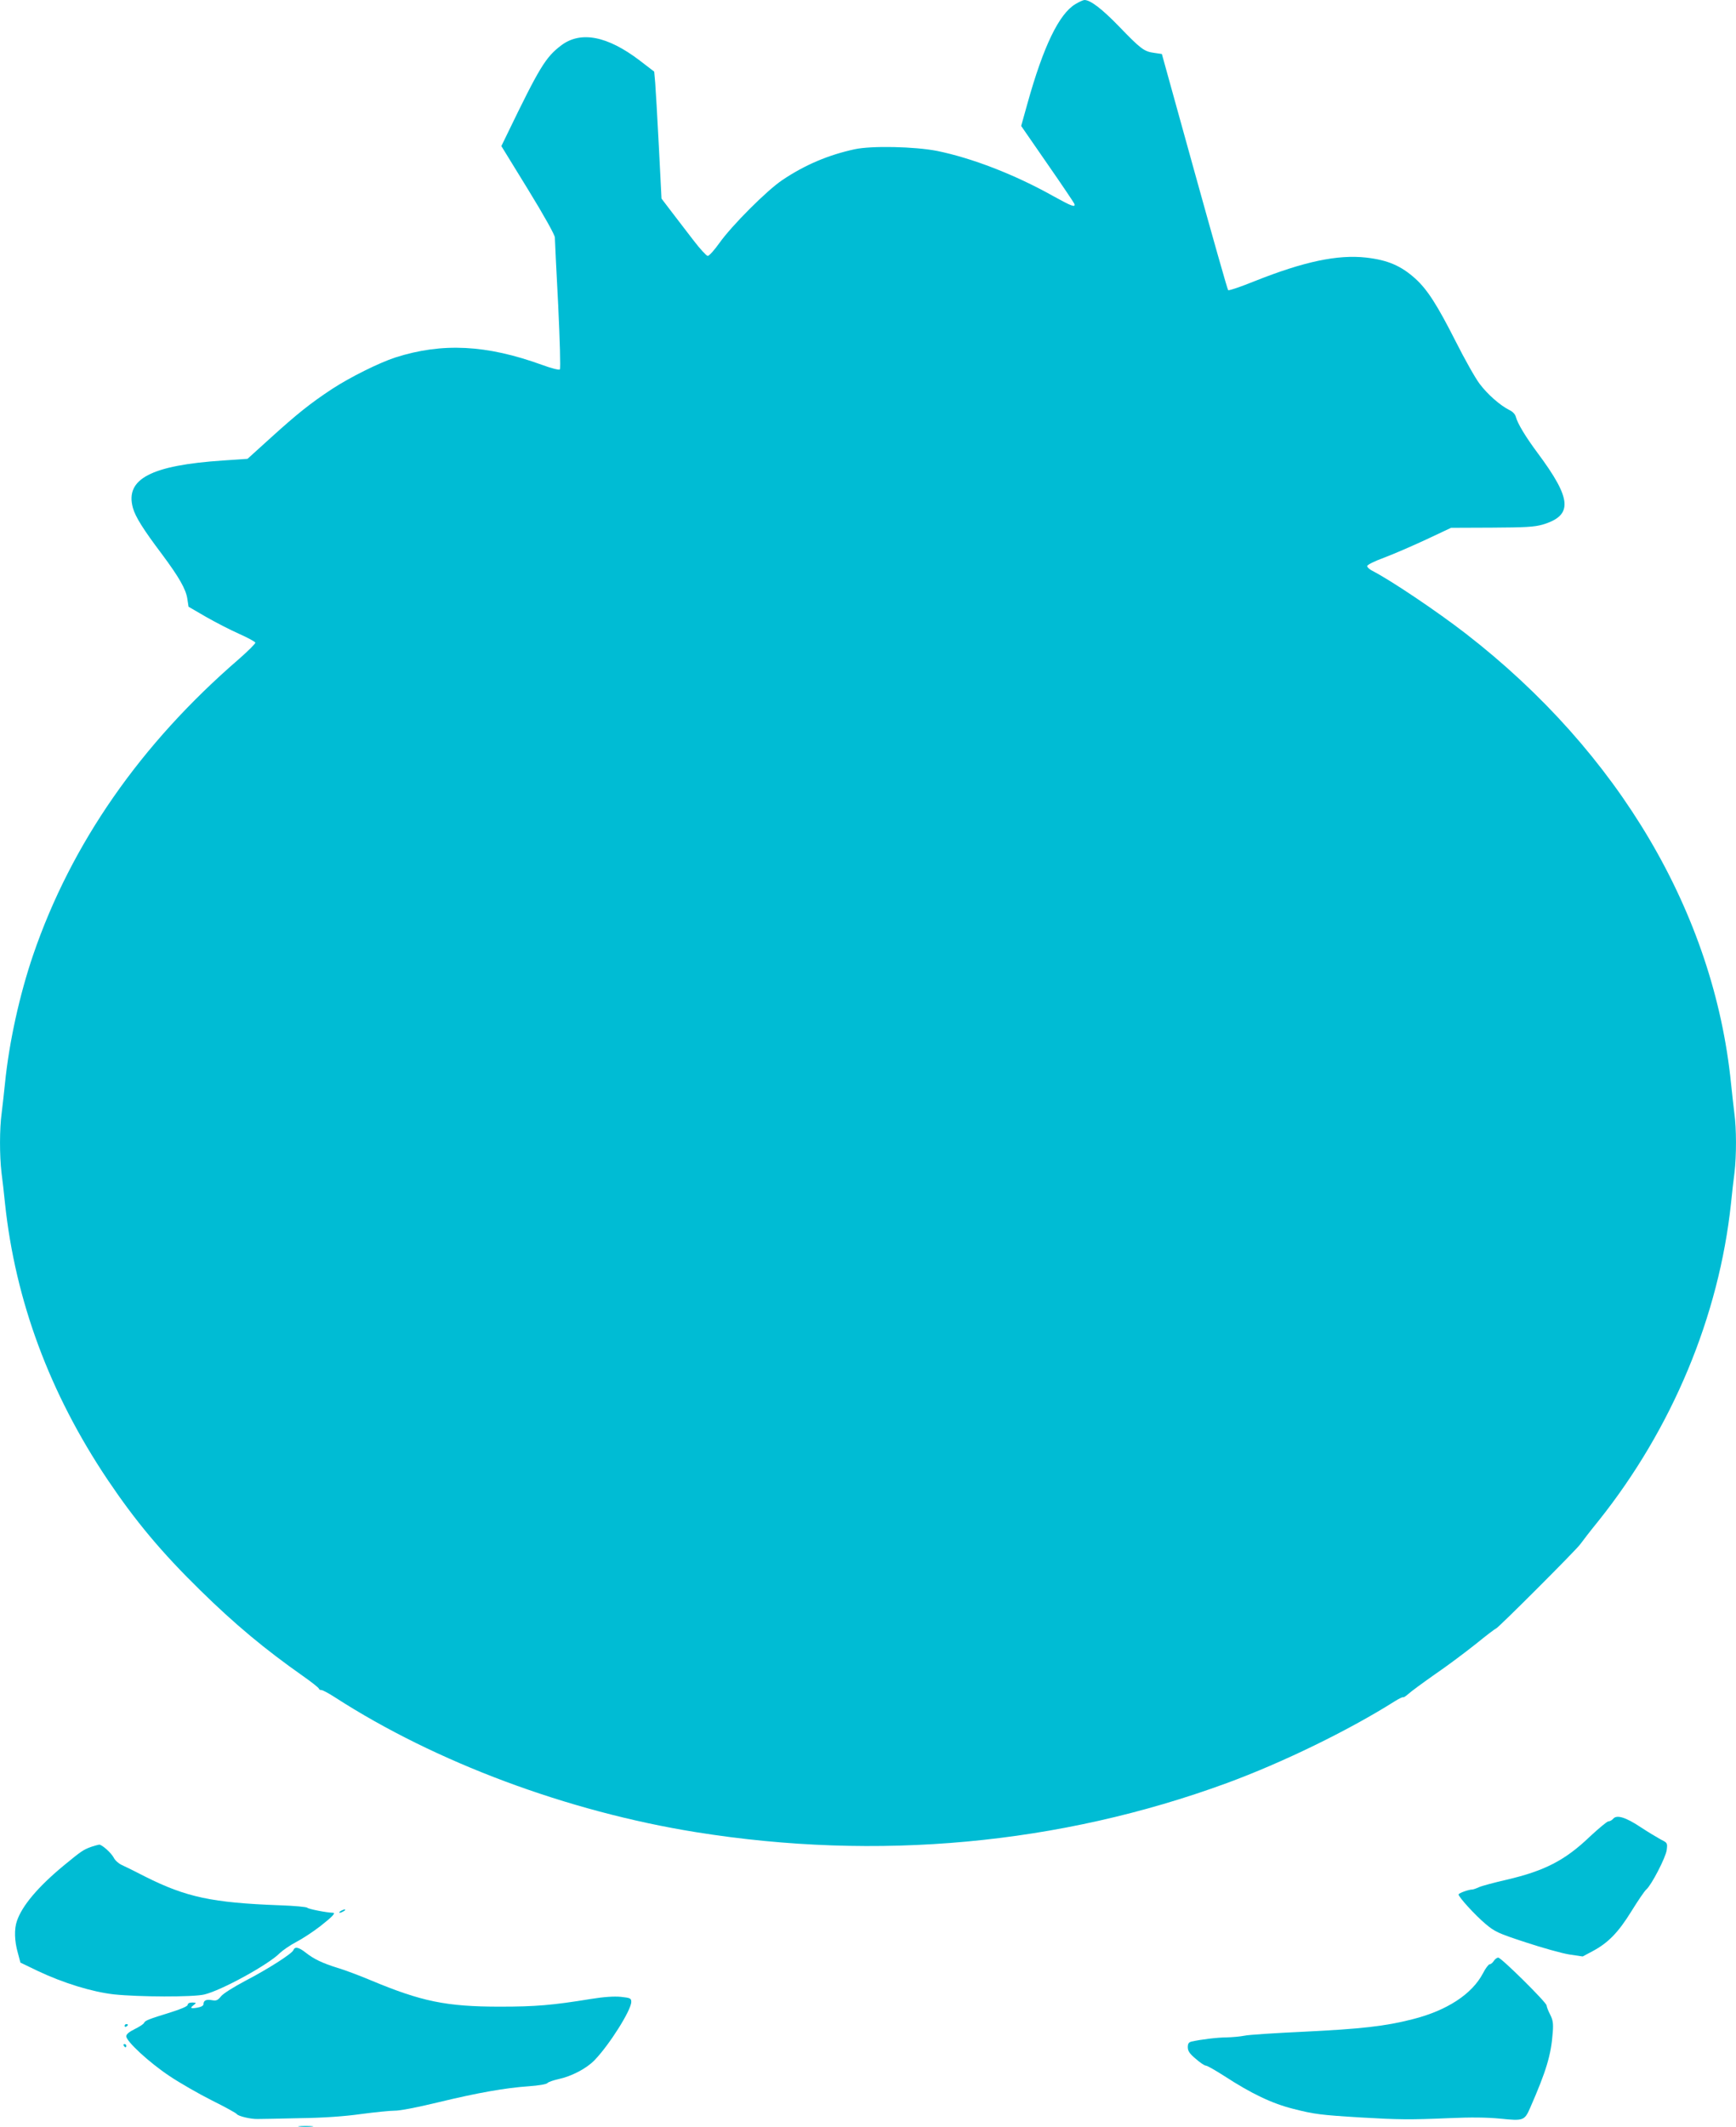
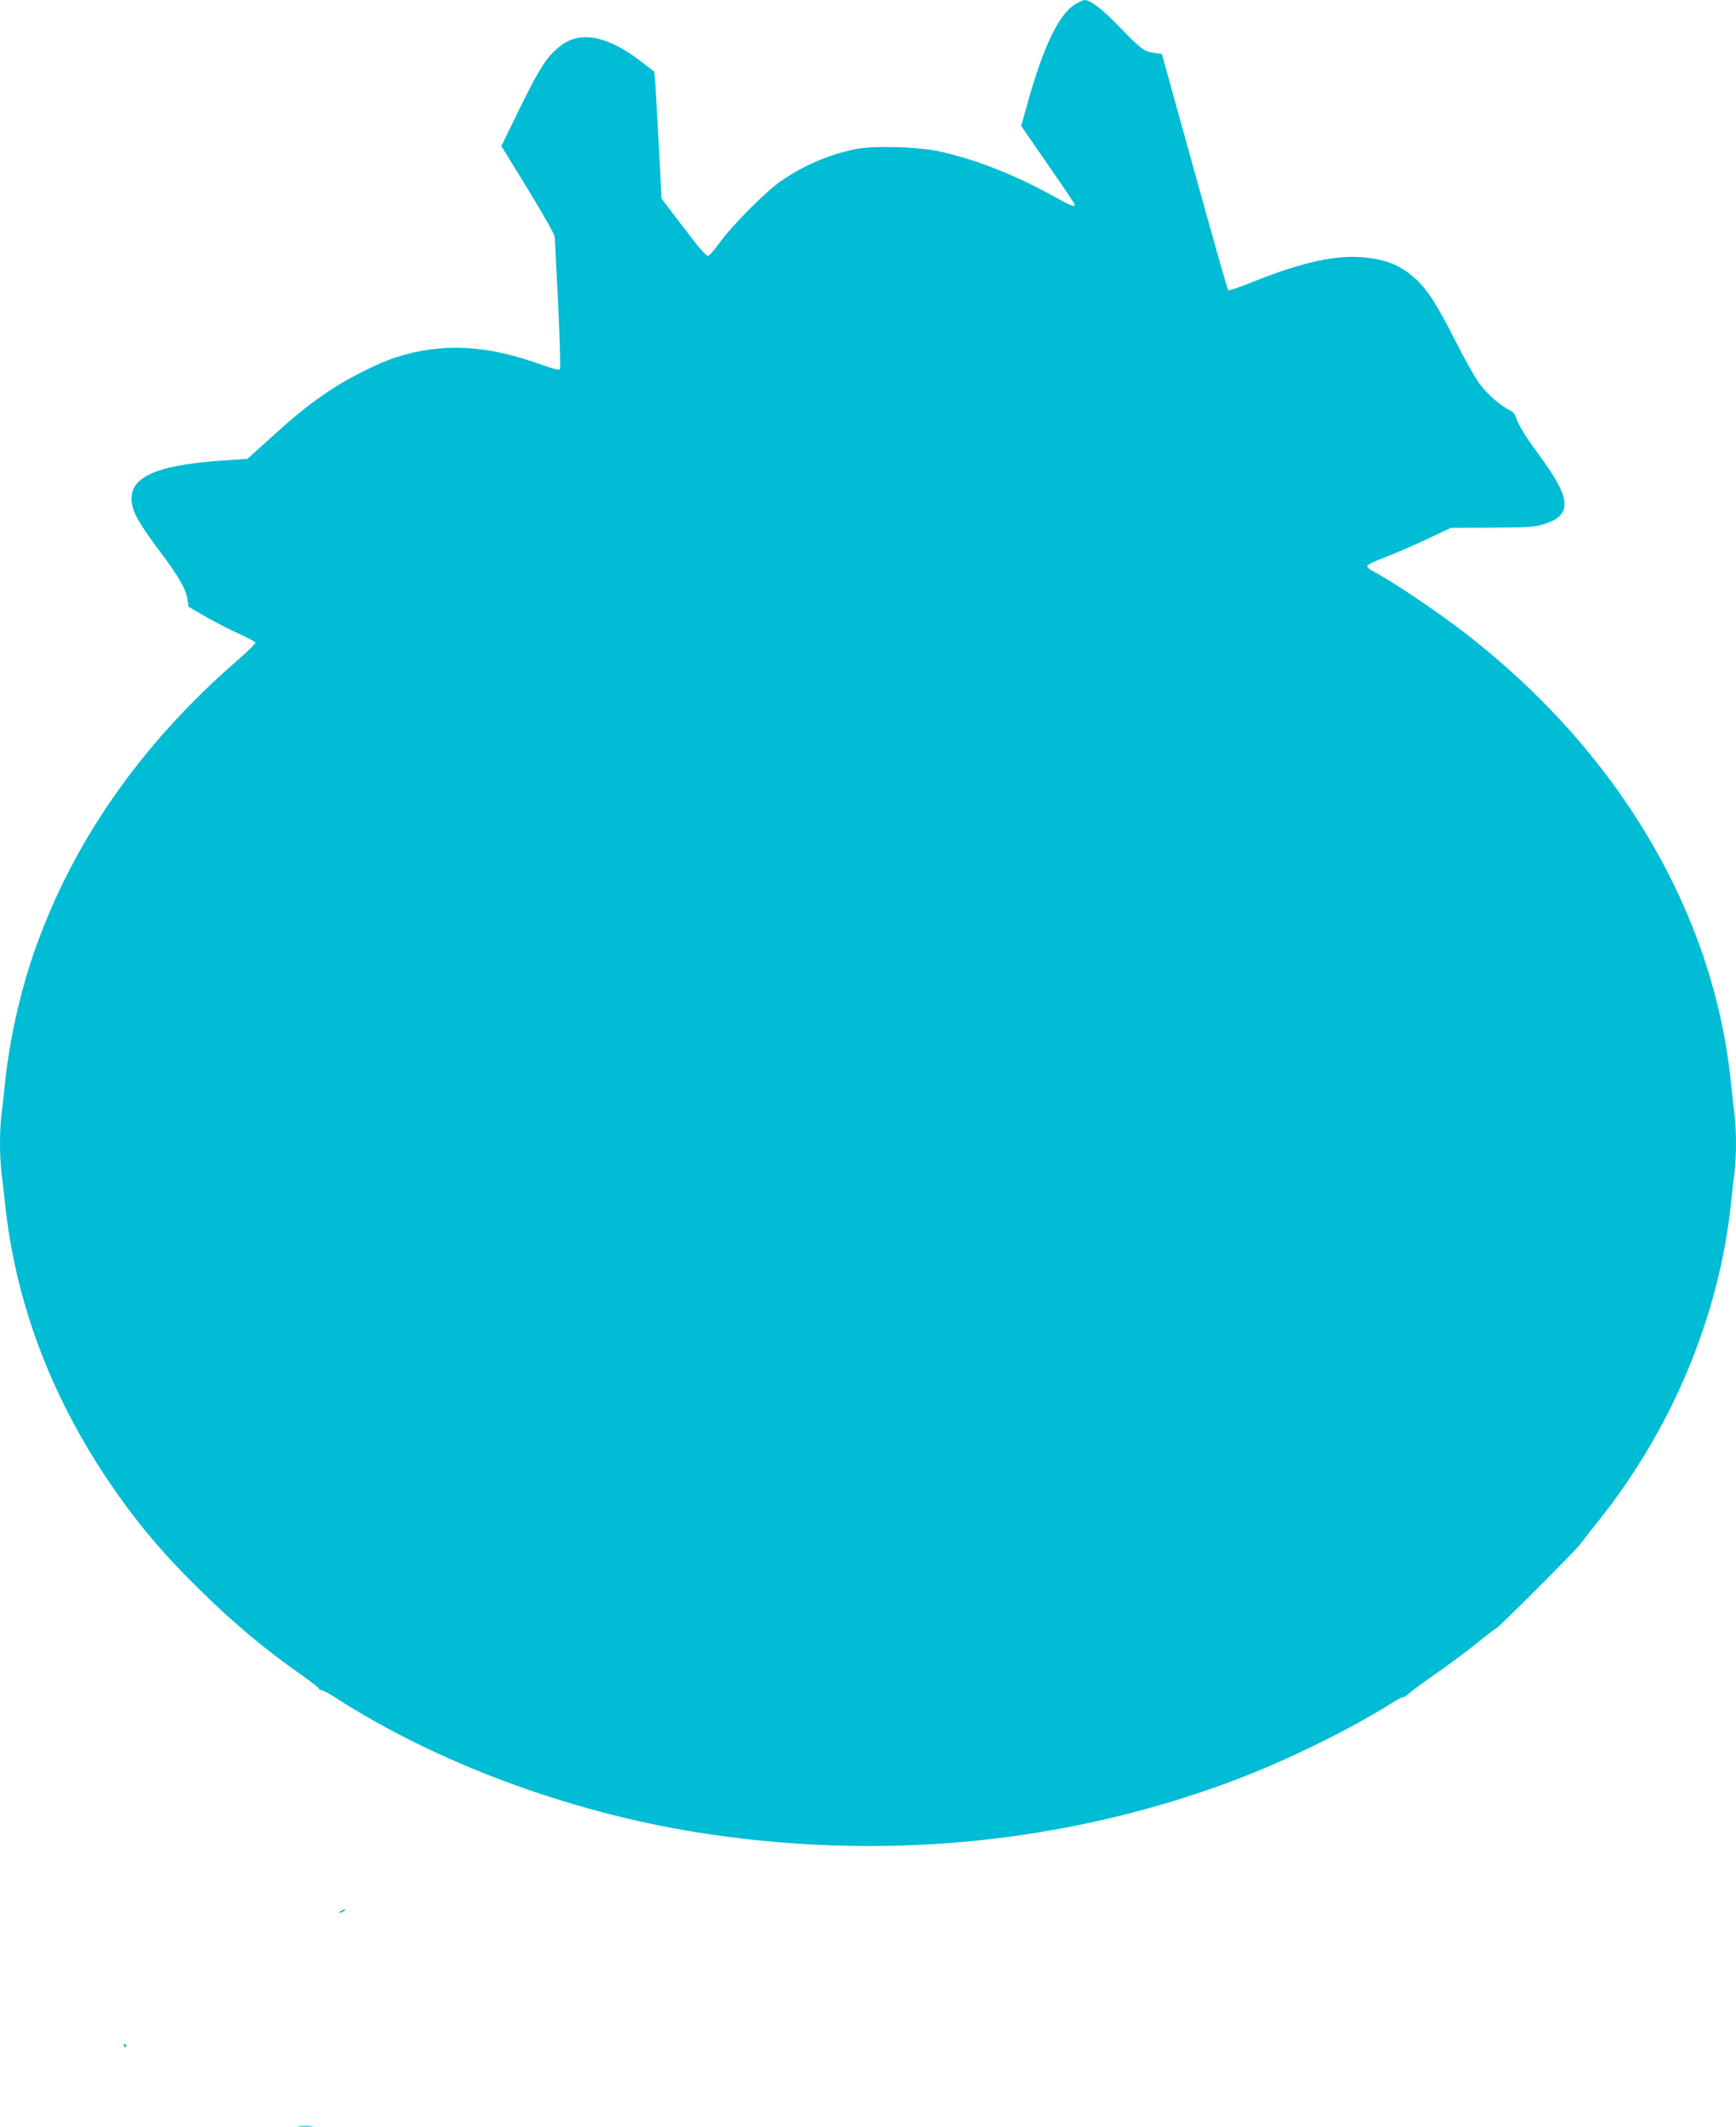
<svg xmlns="http://www.w3.org/2000/svg" version="1.0" width="1045pt" height="1280pt" viewBox="0 0 1045 1280" preserveAspectRatio="xMidYMid meet">
  <g transform="translate(0,1280) scale(0.1,-0.1)" fill="#00bcd4" stroke="none">
    <path d="M6473 12775 c-98 -59 -192 -253 -288 -597 l-38 -136 157 -227 c87 -125 160 -234 163 -241 9 -25 -17 -15 -127 46 -232 130 -489 229 -700 272 -134 26 -392 32 -495 10 -157 -34 -298 -93 -435 -185 -92 -61 -305 -274 -380 -380 -30 -42 -61 -77 -70 -77 -8 1 -46 42 -85 93 -38 50 -98 127 -132 172 l-61 80 -16 315 c-9 173 -19 345 -22 382 l-6 67 -86 66 c-195 149 -357 181 -475 91 -93 -71 -129 -130 -324 -533 l-35 -72 161 -262 c97 -158 161 -273 161 -288 0 -14 9 -197 20 -406 10 -209 15 -384 10 -388 -4 -5 -52 7 -106 27 -336 122 -602 135 -884 45 -98 -32 -273 -119 -380 -189 -131 -86 -212 -151 -372 -296 l-138 -125 -147 -10 c-434 -29 -591 -111 -543 -285 15 -54 62 -129 175 -279 102 -137 145 -211 153 -270 l7 -46 105 -61 c58 -33 147 -79 199 -102 52 -23 96 -47 98 -53 2 -5 -43 -50 -99 -99 -592 -511 -1009 -1111 -1238 -1779 -82 -240 -145 -525 -170 -774 -6 -58 -15 -139 -20 -179 -13 -93 -13 -256 -1 -358 6 -43 15 -126 21 -184 62 -587 269 -1144 617 -1663 168 -250 326 -439 559 -667 209 -205 388 -354 617 -515 53 -37 97 -72 97 -77 0 -4 7 -8 15 -8 8 0 45 -20 82 -44 604 -390 1399 -687 2173 -811 1093 -175 2188 -74 3194 295 335 123 734 317 1014 494 24 15 46 25 48 23 3 -3 17 7 32 20 15 14 86 66 157 116 72 49 183 132 247 183 64 52 119 94 123 94 10 0 482 472 507 507 13 18 62 82 111 142 443 555 725 1231 797 1911 6 58 15 141 21 184 12 102 12 265 -1 358 -5 40 -14 121 -20 179 -103 1023 -674 1991 -1595 2705 -173 134 -451 321 -562 378 -18 9 -33 22 -33 30 0 7 43 29 101 50 56 21 169 70 253 109 l151 71 245 1 c202 1 255 4 305 18 185 55 178 153 -29 431 -73 98 -121 178 -131 217 -4 16 -19 32 -38 41 -55 27 -132 94 -180 158 -26 34 -90 148 -143 253 -113 223 -172 315 -245 381 -86 77 -165 111 -295 126 -172 19 -373 -23 -672 -142 -84 -34 -155 -58 -159 -54 -4 3 -95 325 -203 714 l-196 707 -47 7 c-60 8 -80 23 -213 161 -100 103 -170 157 -206 157 -7 0 -32 -11 -55 -25z" />
-     <path d="M9711 1856 c-8 -9 -20 -16 -29 -16 -8 0 -58 -42 -112 -92 -148 -142 -272 -206 -500 -259 -74 -17 -149 -37 -167 -45 -17 -8 -35 -14 -40 -14 -22 0 -83 -22 -83 -30 0 -15 98 -123 162 -177 56 -47 74 -56 242 -111 100 -33 218 -66 262 -73 l81 -12 60 32 c94 50 155 113 234 241 39 63 79 122 89 130 30 25 117 192 123 238 5 42 4 43 -36 63 -22 12 -77 45 -121 74 -90 60 -144 76 -165 51z" />
-     <path d="M550 1687 c-51 -19 -58 -24 -169 -115 -153 -127 -248 -240 -279 -331 -17 -48 -15 -121 5 -191 l16 -60 104 -50 c154 -73 327 -126 458 -141 152 -16 476 -17 544 -1 103 24 389 181 456 250 17 16 60 46 96 65 37 19 103 62 148 97 74 58 94 80 74 80 -39 1 -148 23 -153 30 -3 5 -77 12 -165 15 -408 15 -565 49 -810 172 -60 31 -125 63 -143 71 -19 9 -40 28 -47 43 -16 30 -71 79 -88 79 -7 -1 -28 -7 -47 -13z" />
    <path d="M2050 1300 c-8 -5 -10 -10 -5 -10 6 0 17 5 25 10 8 5 11 10 5 10 -5 0 -17 -5 -25 -10z" />
-     <path d="M1766 1065 c-8 -21 -153 -114 -292 -186 -66 -35 -130 -75 -143 -91 -20 -25 -29 -29 -55 -24 -34 6 -51 -1 -51 -24 0 -9 -14 -17 -37 -21 -42 -7 -47 -3 -20 17 15 12 14 13 -10 14 -17 0 -28 -5 -28 -14 0 -8 -38 -25 -102 -45 -133 -41 -156 -50 -161 -64 -3 -7 -28 -23 -56 -37 -33 -16 -51 -31 -51 -43 0 -31 139 -159 261 -240 63 -42 178 -108 256 -147 79 -39 145 -76 148 -81 8 -13 84 -31 125 -30 19 0 134 2 255 5 147 2 270 11 370 25 83 11 173 20 200 20 29 -1 138 20 261 50 245 59 405 87 547 97 58 4 106 12 112 19 6 7 36 17 67 24 79 17 169 64 217 114 89 92 221 301 221 351 0 21 -6 24 -62 30 -43 4 -102 0 -183 -13 -227 -37 -330 -46 -545 -46 -324 0 -473 31 -779 159 -69 29 -160 63 -201 75 -87 27 -141 52 -191 92 -41 32 -64 37 -73 14z" />
-     <path d="M8992 1000 c-7 -11 -18 -20 -25 -20 -6 0 -25 -24 -40 -54 -66 -126 -218 -225 -425 -277 -165 -42 -308 -58 -657 -75 -170 -8 -330 -18 -355 -24 -25 -5 -72 -9 -105 -10 -54 0 -155 -12 -212 -25 -17 -4 -23 -12 -23 -34 0 -23 11 -39 48 -70 26 -23 53 -41 61 -41 8 0 57 -28 110 -62 166 -108 289 -166 416 -198 126 -32 161 -37 410 -52 223 -13 292 -14 525 -4 137 6 229 5 312 -3 137 -14 145 -12 178 63 98 224 127 319 137 457 4 54 1 73 -16 107 -12 23 -21 47 -21 54 0 18 -273 288 -291 288 -8 0 -20 -9 -27 -20z" />
-     <path d="M750 609 c0 -5 5 -7 10 -4 6 3 10 8 10 11 0 2 -4 4 -10 4 -5 0 -10 -5 -10 -11z" />
    <path d="M745 490 c3 -5 8 -10 11 -10 2 0 4 5 4 10 0 6 -5 10 -11 10 -5 0 -7 -4 -4 -10z" />
    <path d="M1803 3 c20 -2 54 -2 75 0 20 2 3 4 -38 4 -41 0 -58 -2 -37 -4z" />
  </g>
</svg>